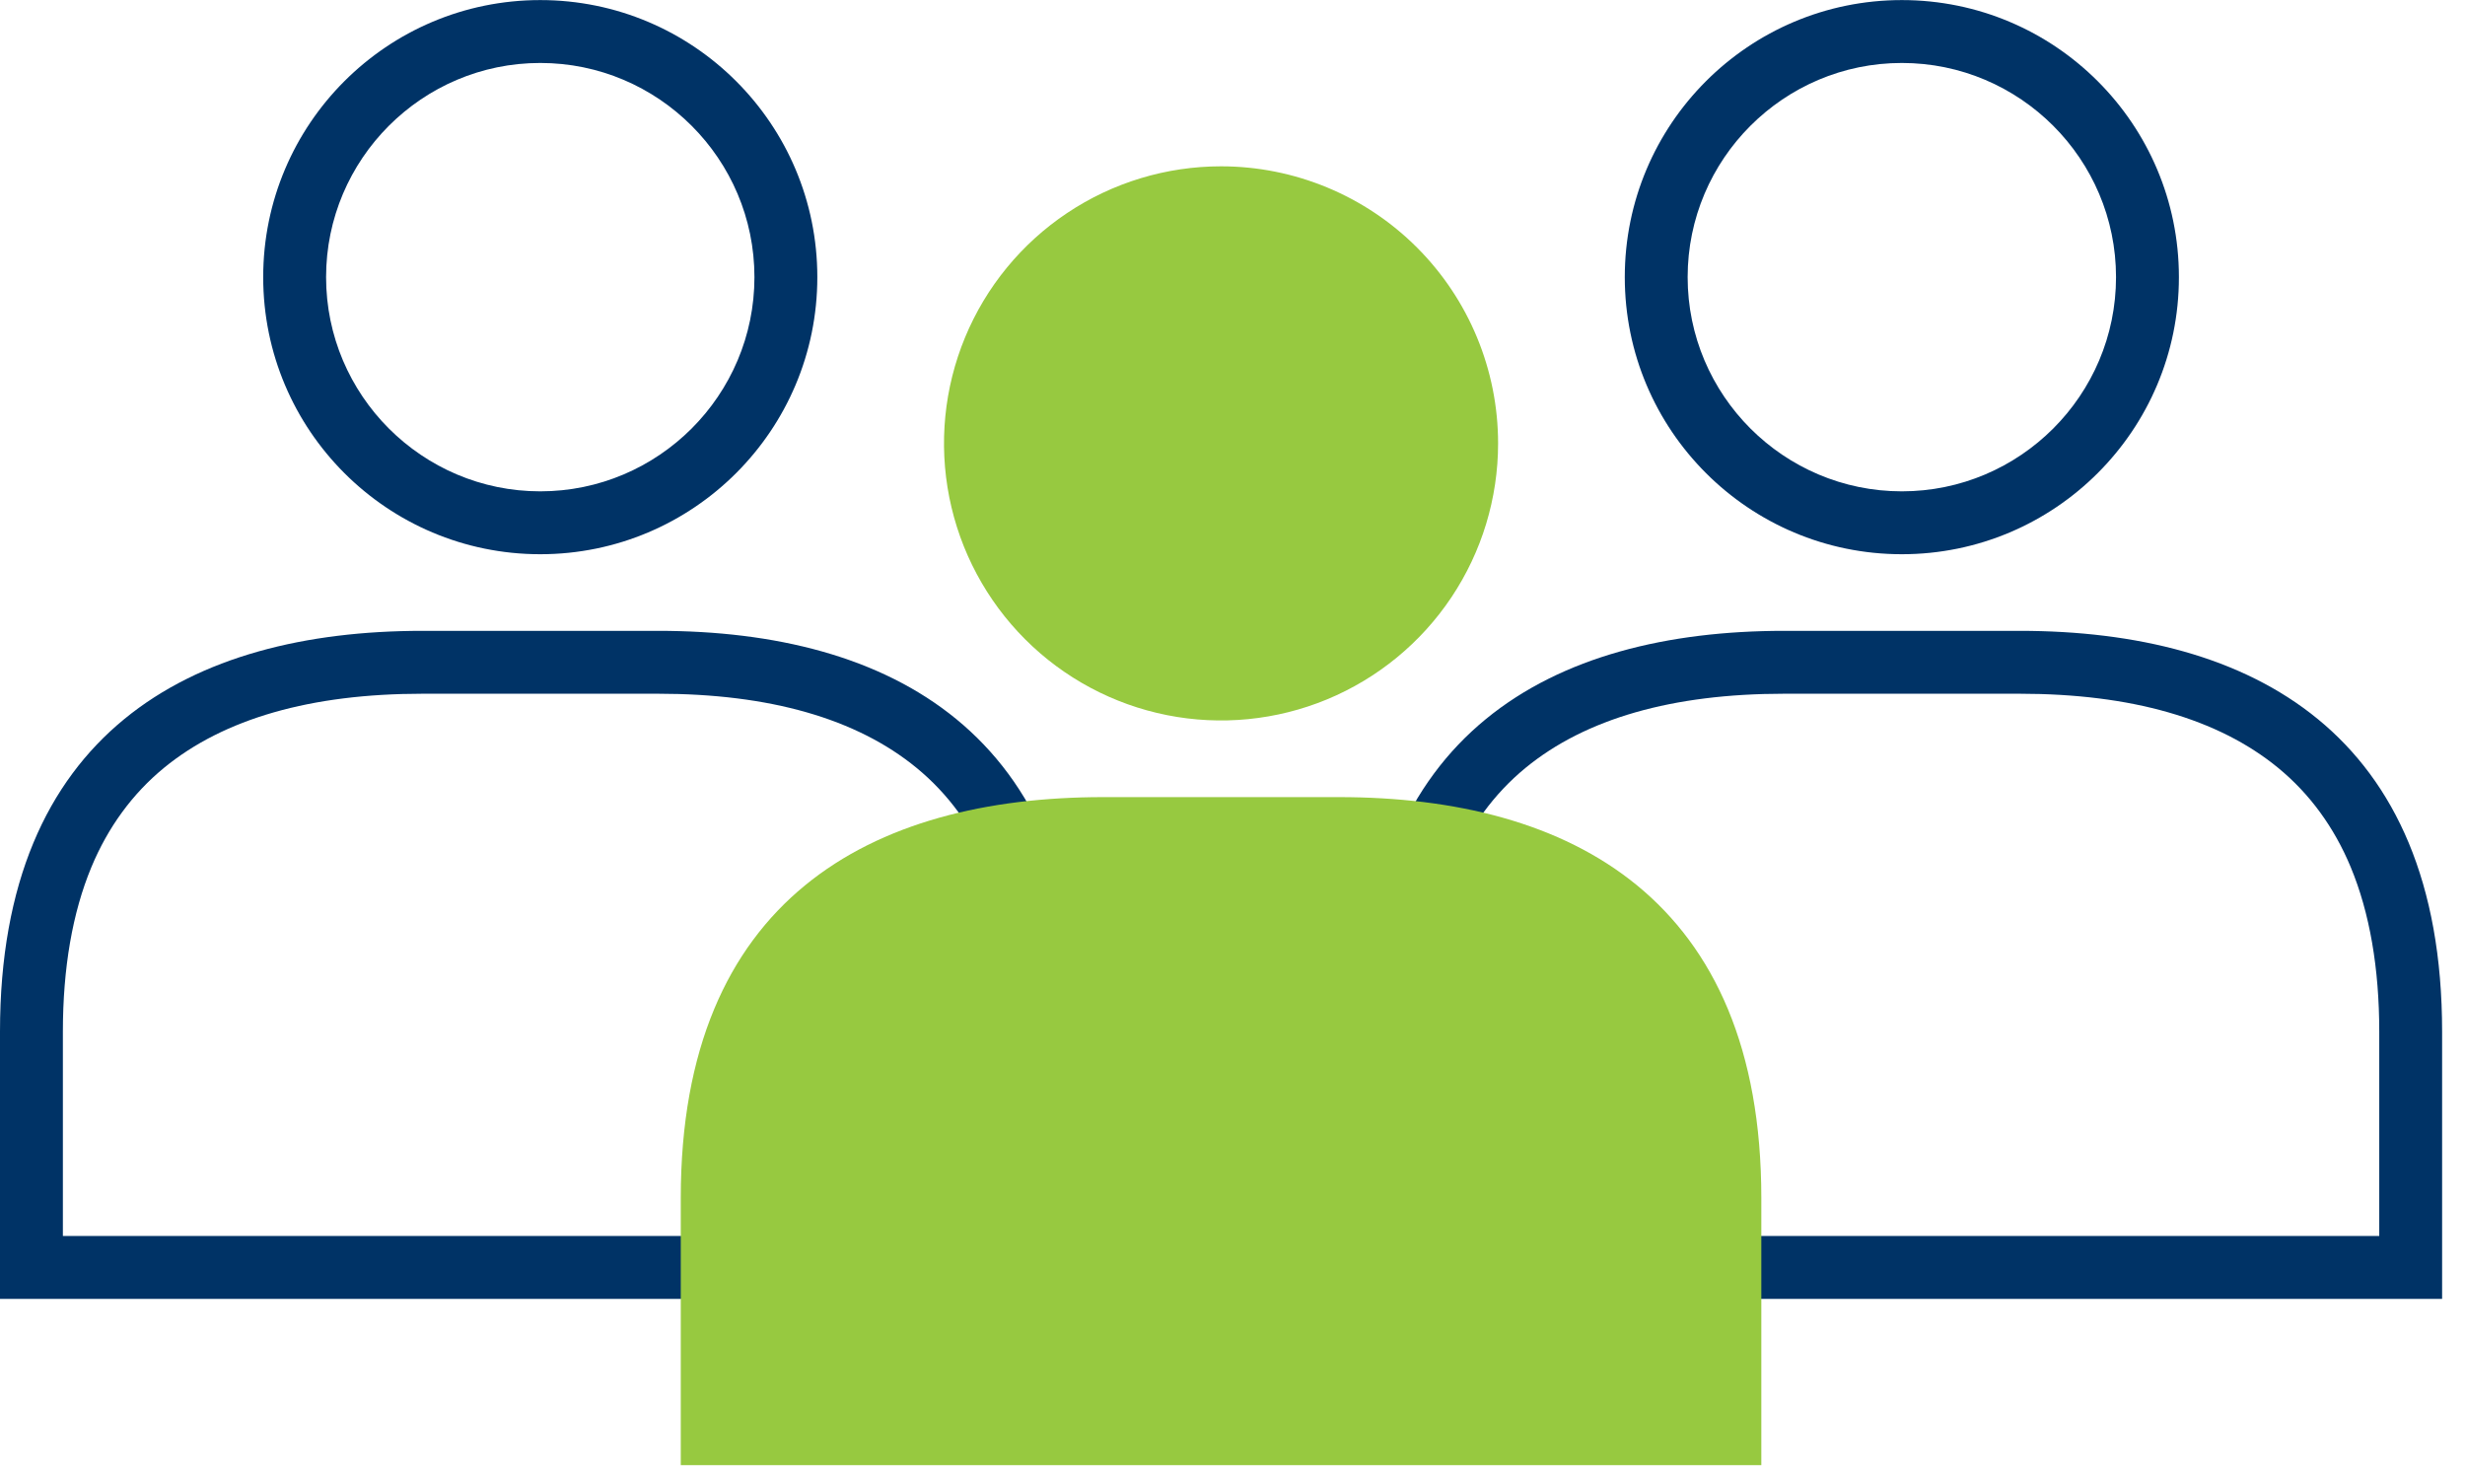
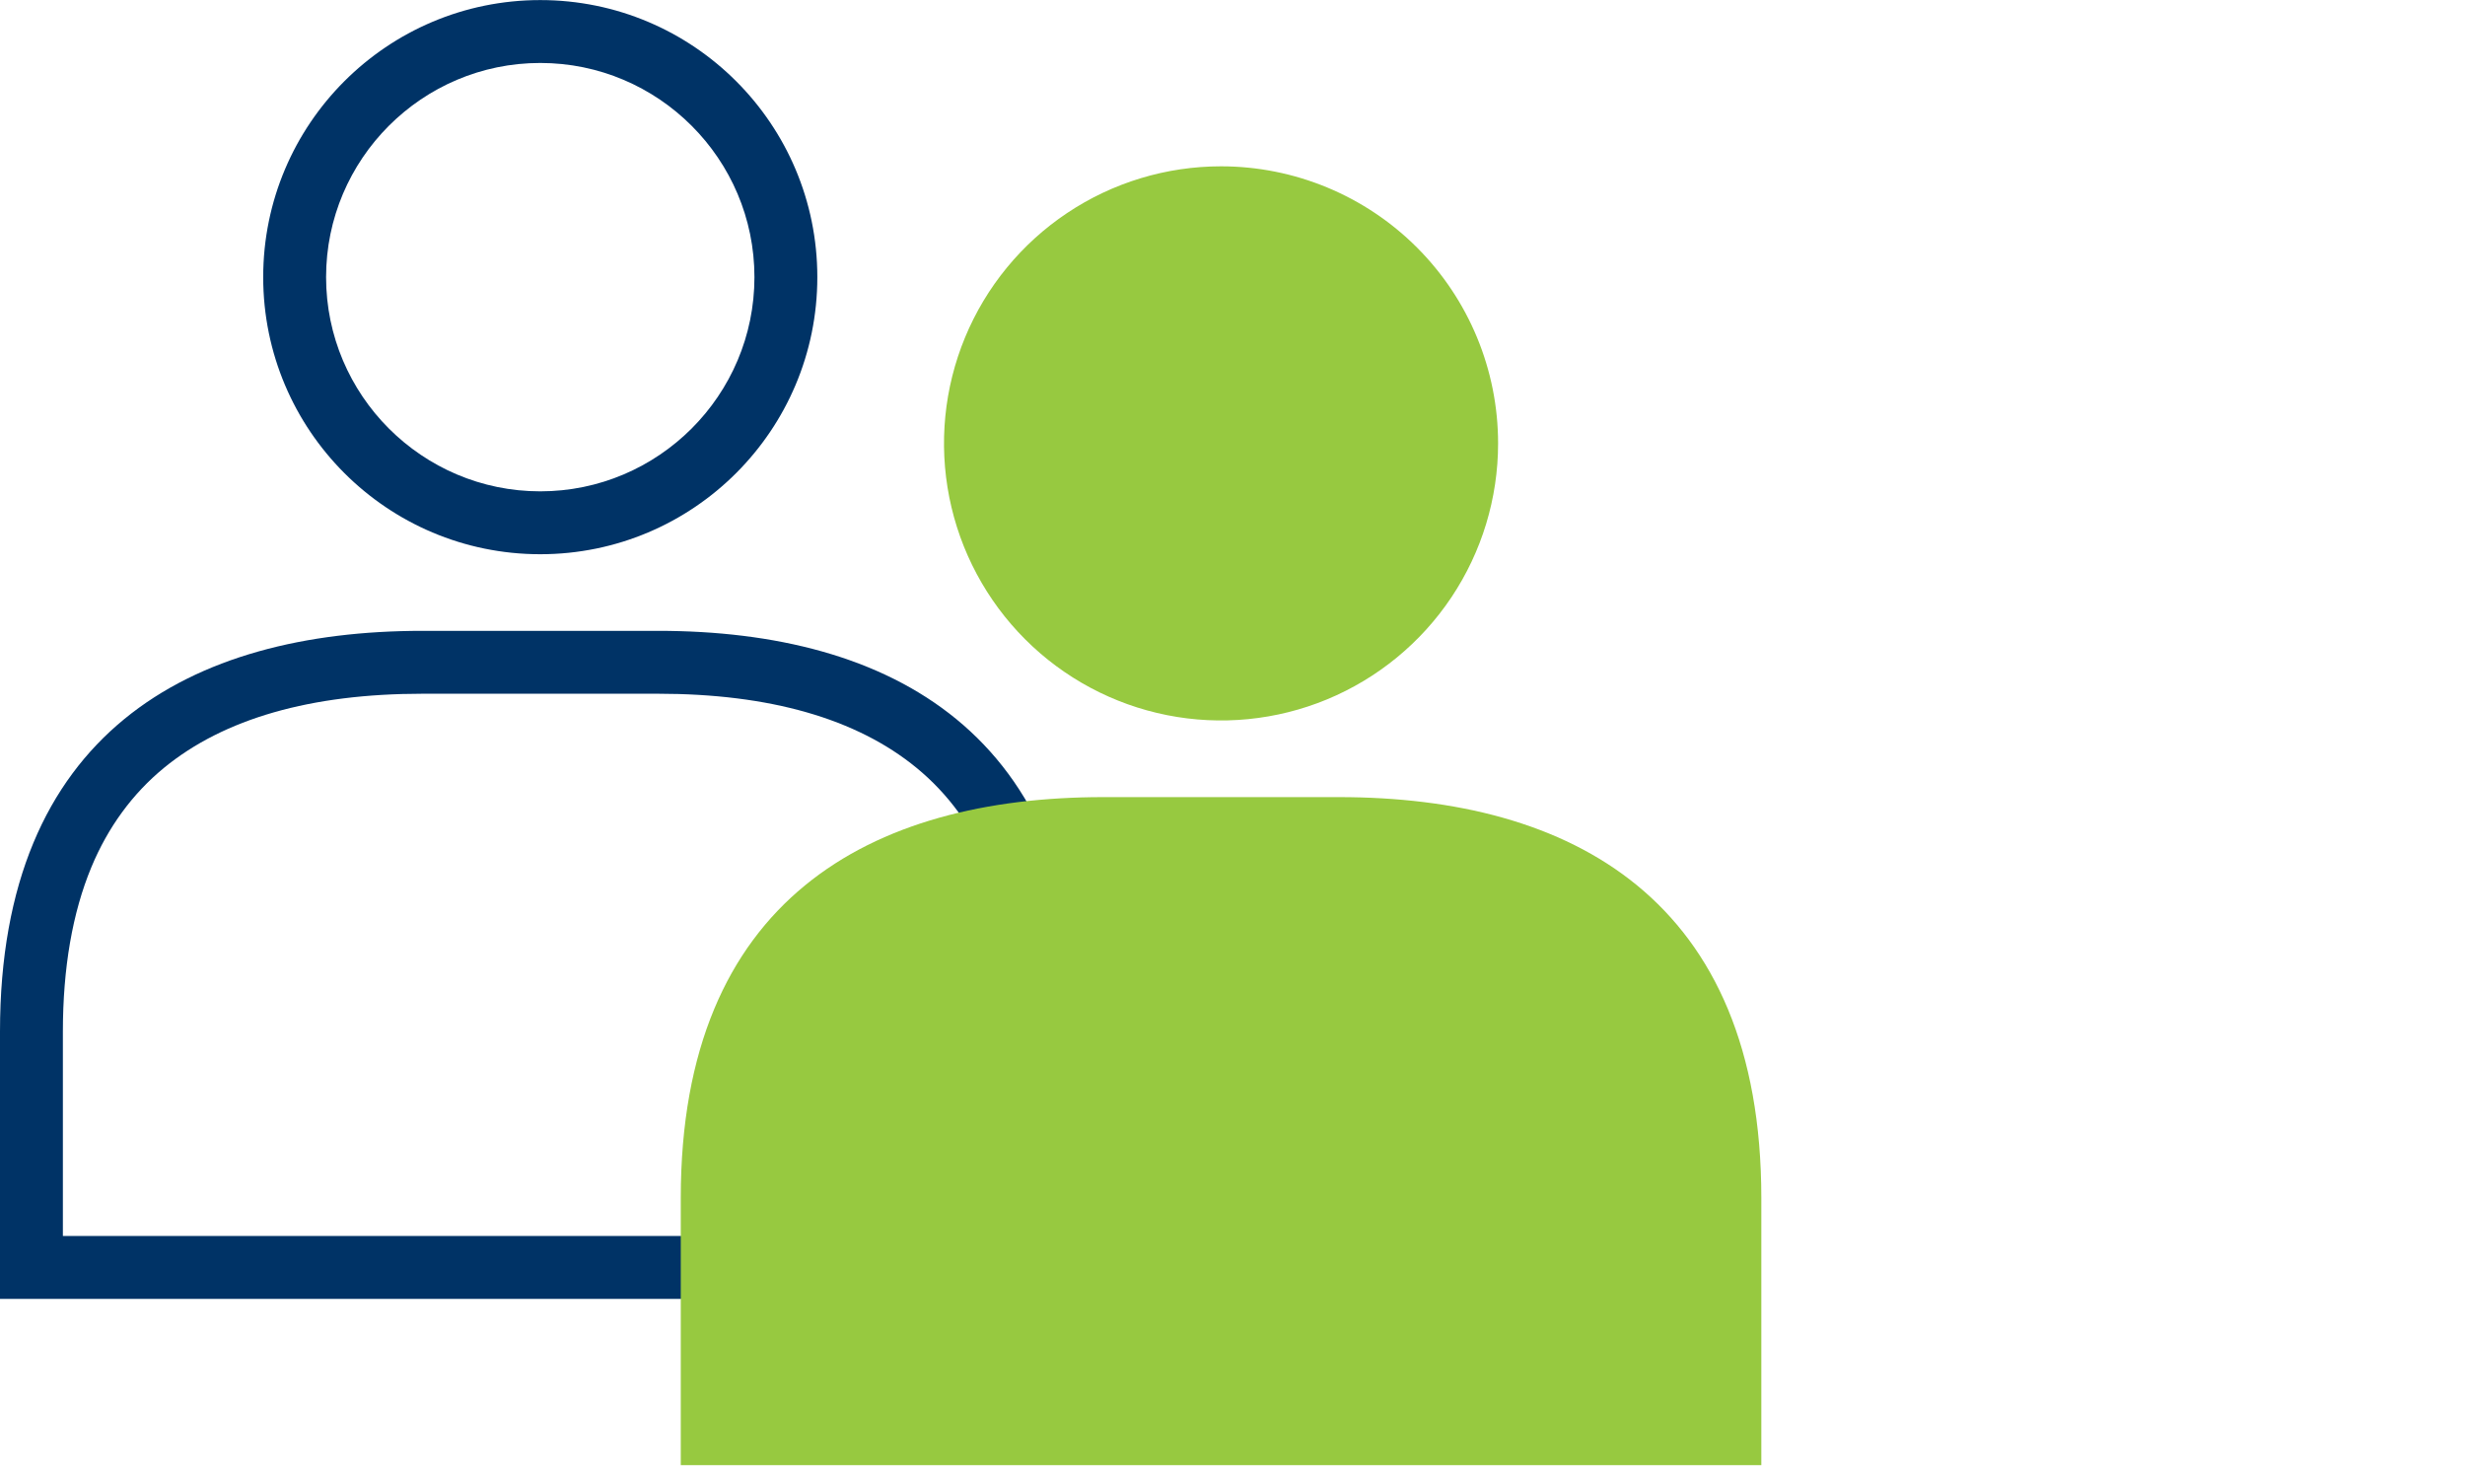
<svg xmlns="http://www.w3.org/2000/svg" width="98" height="59" viewBox="0 0 98 59" fill="none">
  <path fill-rule="evenodd" clip-rule="evenodd" d="M21.479 2.503C16.784 2.503 12.964 6.323 12.964 11.018C12.964 15.713 16.784 19.533 21.479 19.533C26.174 19.533 29.994 15.713 29.994 11.018C29.994 6.323 26.174 2.503 21.479 2.503ZM16.798 27.579C12.36 27.579 8.902 28.57 6.52 30.525C5.267 31.554 4.295 32.882 3.633 34.473C2.881 36.282 2.5 38.483 2.5 41.014V49.136H40.459V41.014C40.459 38.483 40.078 36.282 39.325 34.473C38.663 32.882 37.692 31.554 36.438 30.525C34.057 28.57 30.599 27.579 26.16 27.579H16.798ZM21.479 0.003C27.563 0.003 32.494 4.935 32.494 11.018C32.494 17.101 27.563 22.033 21.479 22.033C15.396 22.033 10.464 17.101 10.464 11.018C10.464 4.935 15.396 0.003 21.479 0.003ZM16.798 25.079H26.16C35.4 25.079 42.959 29.136 42.959 41.014V51.636H0V41.014C0 29.136 7.559 25.079 16.798 25.079Z" fill="#003366" />
-   <path fill-rule="evenodd" clip-rule="evenodd" d="M75.611 2.503C70.915 2.503 67.095 6.323 67.095 11.018C67.095 15.713 70.915 19.533 75.611 19.533C80.306 19.533 84.126 15.713 84.126 11.018C84.126 6.323 80.306 2.503 75.611 2.503ZM70.93 27.579C66.491 27.579 63.033 28.57 60.652 30.525C59.398 31.554 58.427 32.882 57.765 34.473C57.013 36.282 56.632 38.483 56.632 41.014V49.136H94.591V41.014C94.591 38.483 94.209 36.282 93.457 34.473C92.795 32.882 91.824 31.554 90.57 30.525C88.189 28.57 84.731 27.579 80.292 27.579H70.93ZM75.611 0.003C81.694 0.003 86.626 4.935 86.626 11.018C86.626 17.101 81.694 22.033 75.611 22.033C69.528 22.033 64.596 17.101 64.596 11.018C64.596 4.935 69.528 0.003 75.611 0.003ZM70.93 25.079H80.292C89.531 25.079 97.09 29.136 97.09 41.014V51.636H54.132V41.014C54.132 29.136 61.691 25.079 70.93 25.079Z" fill="#003366" />
  <path fill-rule="evenodd" clip-rule="evenodd" d="M48.545 6.612C46.366 6.612 44.236 7.258 42.425 8.469C40.614 9.679 39.202 11.399 38.368 13.412C37.535 15.424 37.317 17.639 37.742 19.776C38.167 21.912 39.216 23.875 40.756 25.415C42.297 26.956 44.259 28.005 46.396 28.43C48.532 28.855 50.747 28.637 52.76 27.803C54.772 26.969 56.492 25.558 57.703 23.746C58.913 21.935 59.559 19.805 59.559 17.627C59.559 14.706 58.398 11.904 56.333 9.839C54.267 7.773 51.466 6.613 48.545 6.612ZM43.863 31.689C34.624 31.689 27.065 35.745 27.065 47.624V58.245H70.024V47.624C70.024 35.745 62.465 31.689 53.226 31.689H43.863Z" fill="#97C940" />
</svg>